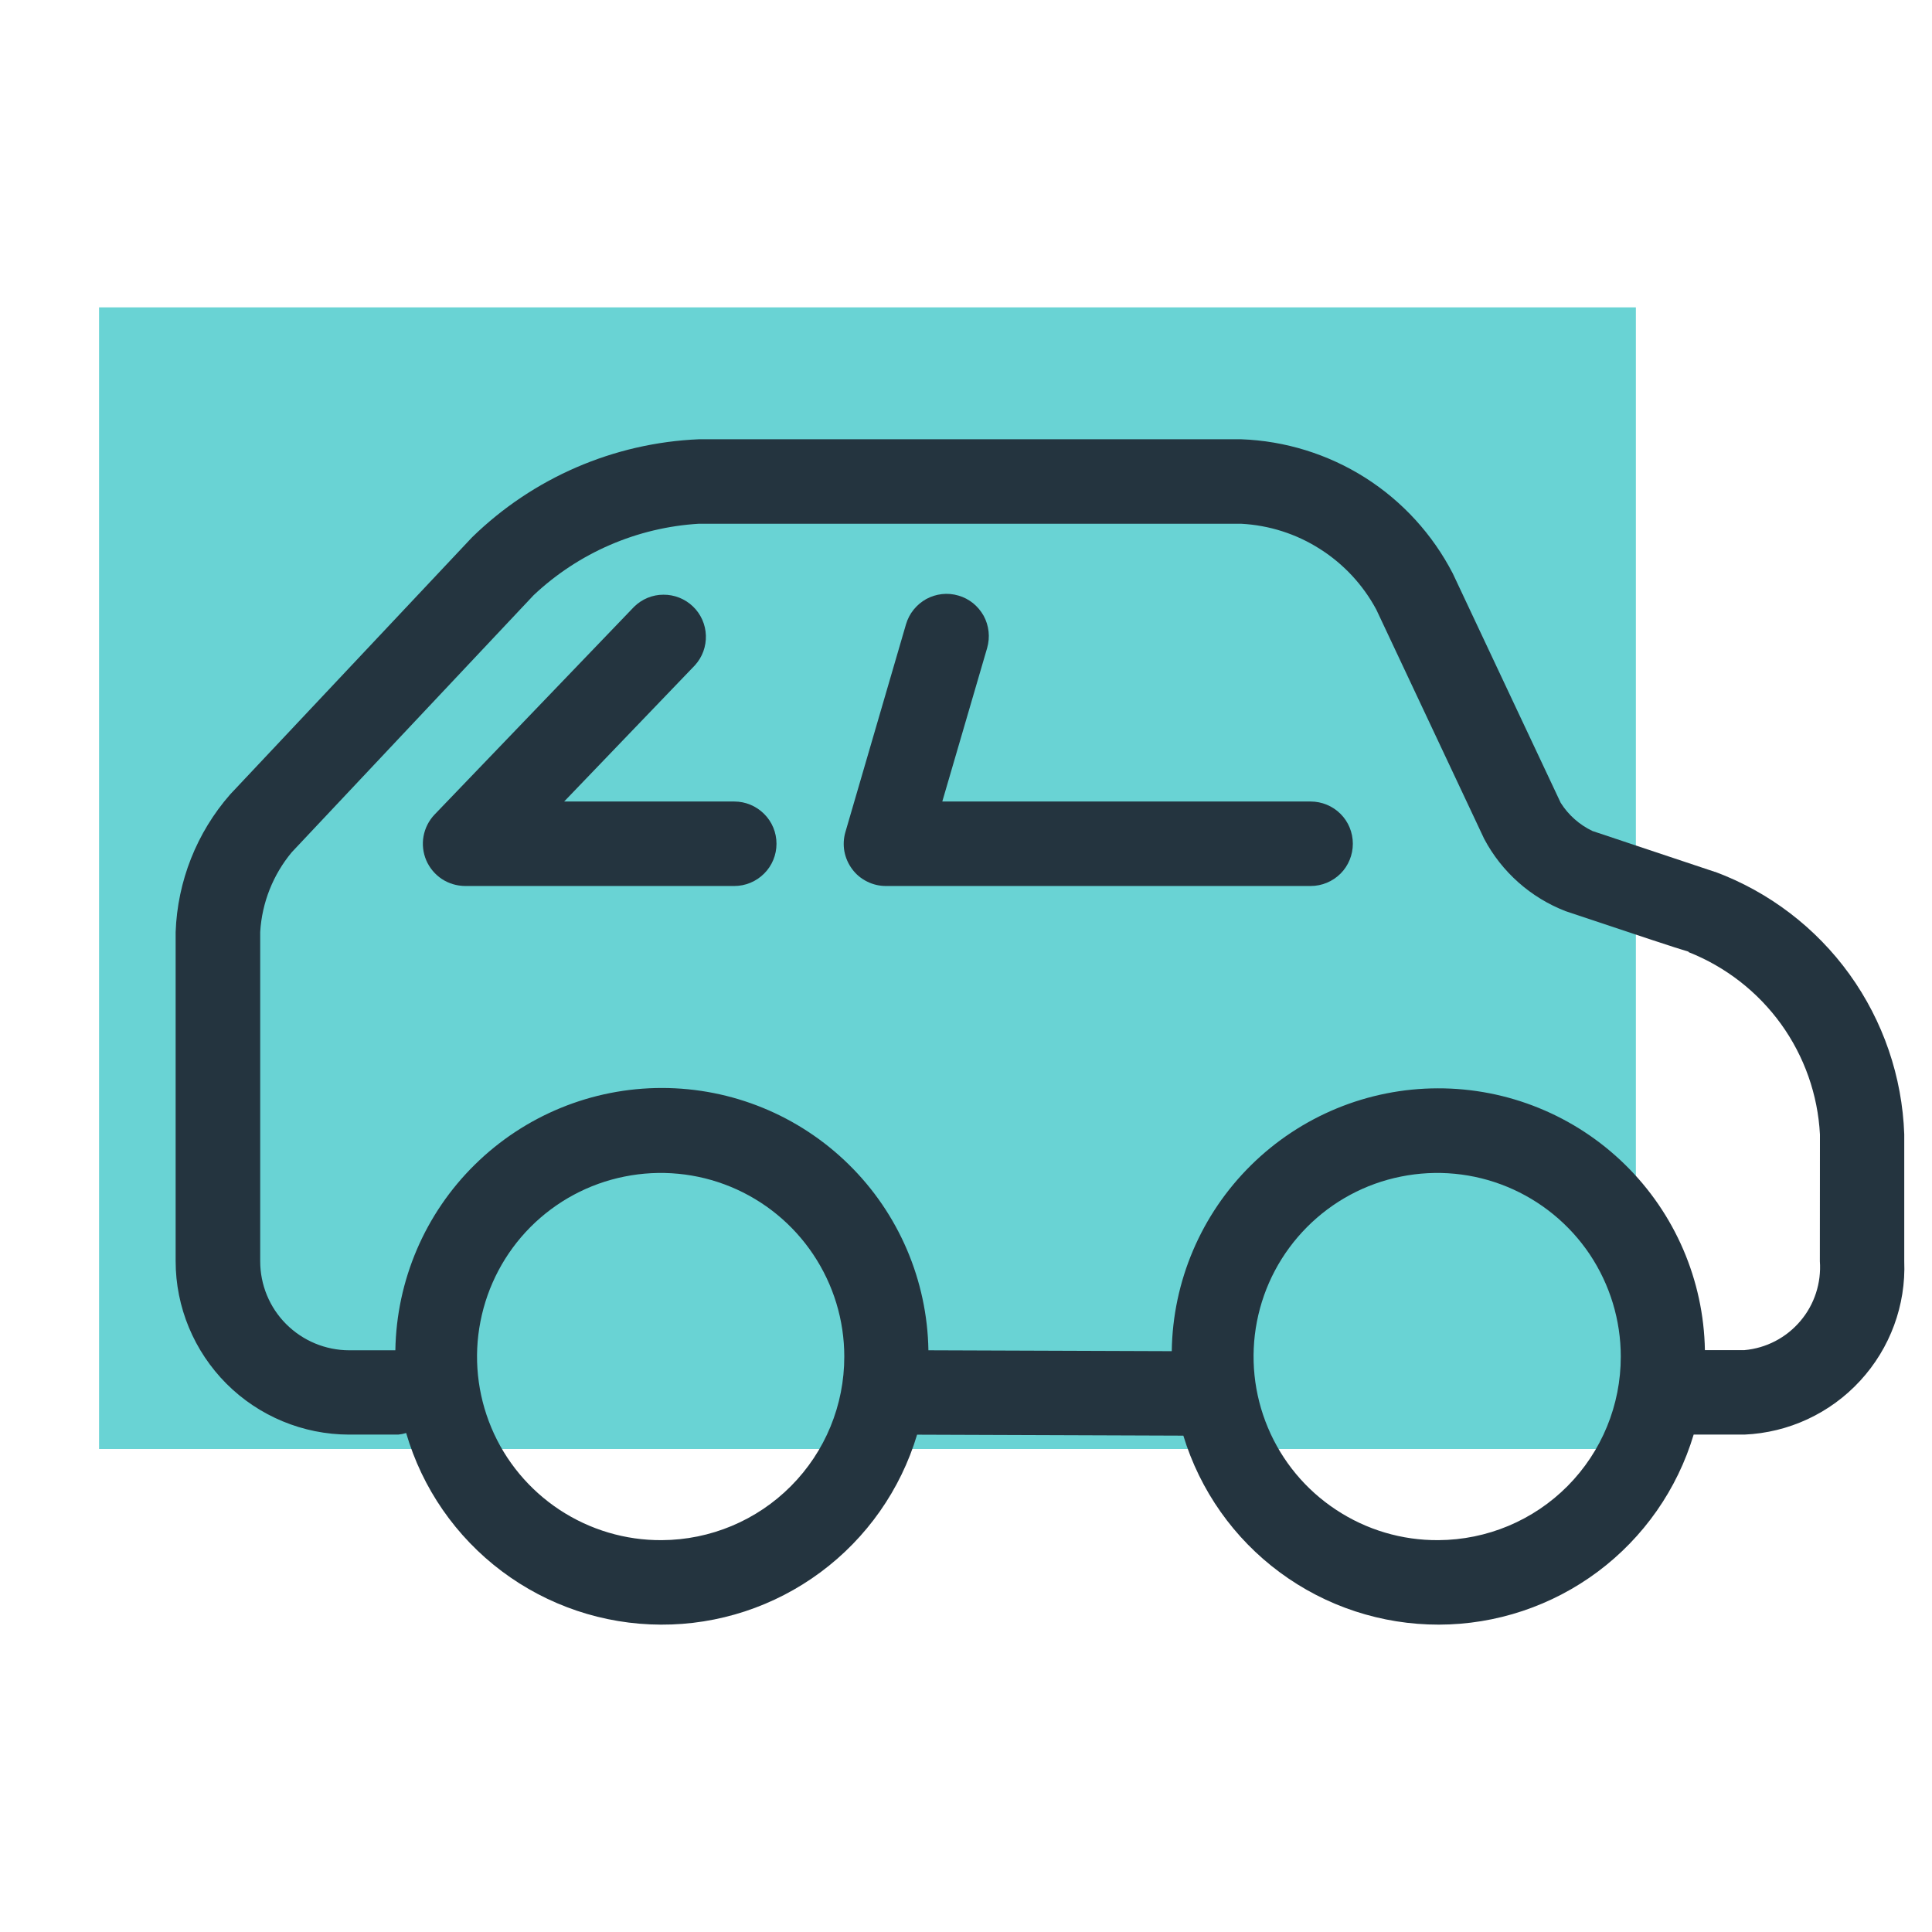
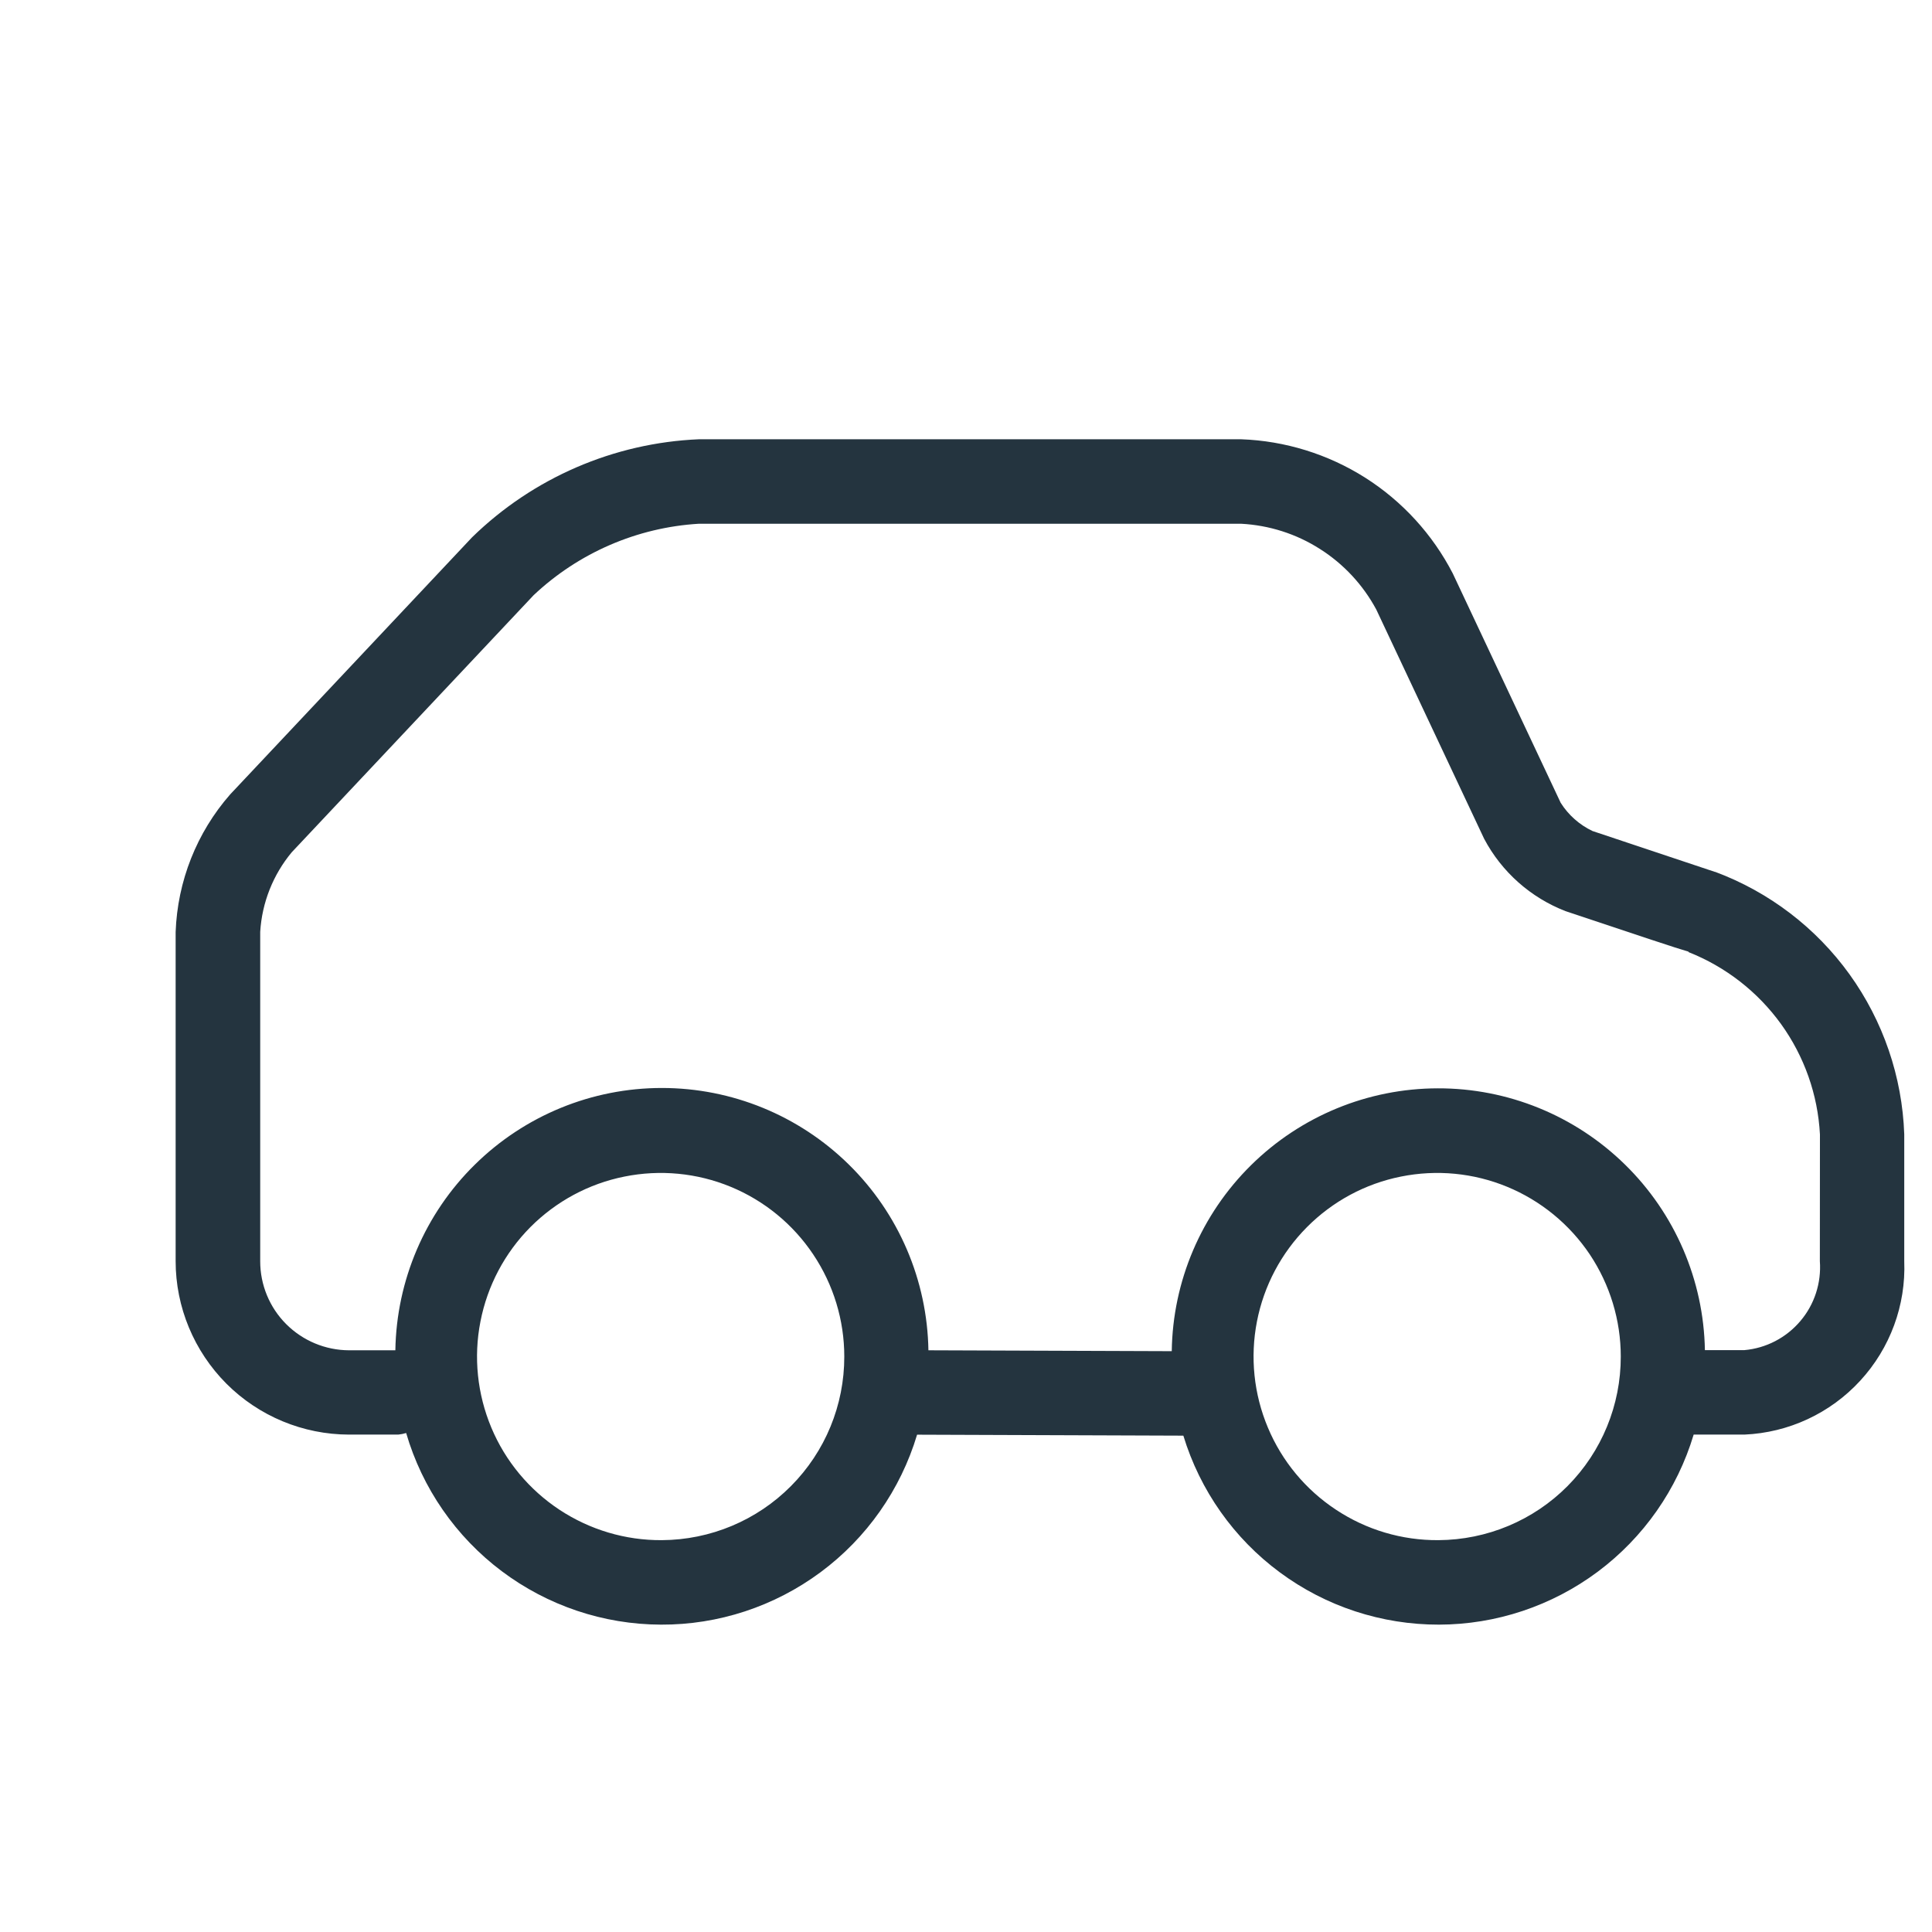
<svg xmlns="http://www.w3.org/2000/svg" width="22" height="22" viewBox="0 0 22 22" fill="none">
-   <path opacity="0.6" d="M18.628 3.5H1.128V16.5H18.628V3.5Z" fill="#05B5B7" />
  <path d="M19.531 9.928H19.527L18.134 9.463C17.985 9.392 17.86 9.281 17.772 9.142L16.543 6.53C16.313 6.085 15.969 5.708 15.545 5.439C15.121 5.171 14.634 5.02 14.133 5.002H7.958C6.99 5.043 6.07 5.441 5.376 6.118L2.621 9.046C2.24 9.481 2.021 10.034 2 10.613V14.361C2 14.884 2.209 15.386 2.579 15.757C2.949 16.127 3.451 16.335 3.974 16.336H4.535C4.565 16.333 4.595 16.327 4.625 16.318C4.808 16.946 5.19 17.498 5.713 17.891C6.236 18.284 6.872 18.498 7.526 18.5C8.181 18.503 8.818 18.293 9.344 17.903C9.869 17.514 10.255 16.964 10.443 16.337L13.475 16.348C13.665 16.972 14.05 17.518 14.574 17.905C15.098 18.293 15.733 18.501 16.385 18.5C17.037 18.499 17.671 18.287 18.193 17.898C18.716 17.508 19.099 16.96 19.286 16.336H19.864C20.367 16.314 20.841 16.094 21.182 15.723C21.523 15.353 21.704 14.863 21.684 14.36V12.916C21.661 12.261 21.444 11.627 21.061 11.095C20.678 10.563 20.145 10.157 19.531 9.928ZM7.537 17.538C7.122 17.541 6.717 17.42 6.371 17.192C6.026 16.964 5.755 16.639 5.595 16.257C5.435 15.875 5.391 15.454 5.471 15.048C5.55 14.641 5.748 14.267 6.04 13.973C6.332 13.68 6.704 13.479 7.11 13.398C7.516 13.316 7.937 13.356 8.32 13.514C8.703 13.672 9.03 13.94 9.26 14.284C9.491 14.629 9.614 15.033 9.614 15.447C9.615 16 9.397 16.53 9.007 16.922C8.618 17.314 8.089 17.535 7.537 17.538H7.537ZM16.379 17.538C15.965 17.541 15.56 17.421 15.214 17.192C14.868 16.964 14.598 16.639 14.438 16.257C14.277 15.875 14.234 15.454 14.313 15.048C14.392 14.641 14.59 14.268 14.882 13.974C15.174 13.68 15.546 13.479 15.952 13.398C16.358 13.316 16.779 13.356 17.162 13.514C17.545 13.672 17.872 13.94 18.103 14.284C18.333 14.629 18.456 15.033 18.456 15.447C18.457 16 18.239 16.53 17.85 16.922C17.461 17.314 16.932 17.535 16.379 17.538ZM20.723 14.361C20.741 14.608 20.662 14.854 20.501 15.043C20.34 15.233 20.112 15.352 19.864 15.374H19.414C19.4 14.577 19.073 13.818 18.504 13.261C17.935 12.703 17.169 12.391 16.373 12.393C15.576 12.394 14.812 12.709 14.245 13.269C13.678 13.829 13.354 14.589 13.343 15.386L10.572 15.376C10.559 14.579 10.234 13.819 9.666 13.261C9.098 12.702 8.334 12.389 7.537 12.389C6.74 12.389 5.976 12.702 5.408 13.261C4.84 13.819 4.515 14.579 4.502 15.376H3.975C3.706 15.375 3.449 15.268 3.259 15.078C3.069 14.888 2.963 14.631 2.963 14.362V10.612C2.983 10.279 3.109 9.961 3.322 9.705L6.077 6.777C6.59 6.294 7.256 6.006 7.958 5.964H14.133C14.452 5.981 14.761 6.079 15.03 6.251C15.3 6.422 15.521 6.66 15.672 6.941L16.9 9.551C17.1 9.929 17.43 10.222 17.829 10.376C18.722 10.674 19.073 10.792 19.228 10.837V10.842C19.65 11.009 20.015 11.293 20.281 11.661C20.546 12.029 20.7 12.465 20.724 12.918L20.723 14.361Z" fill="#24343F" />
-   <path d="M8.36 10.089H5.296C5.202 10.088 5.11 10.061 5.031 10.009C4.953 9.957 4.891 9.883 4.854 9.797C4.817 9.71 4.806 9.614 4.823 9.522C4.84 9.429 4.884 9.343 4.949 9.275L7.22 6.91C7.309 6.822 7.429 6.772 7.554 6.772C7.68 6.771 7.8 6.819 7.891 6.906C7.981 6.992 8.034 7.111 8.038 7.236C8.042 7.361 7.998 7.483 7.913 7.576L6.424 9.127H8.362C8.489 9.127 8.611 9.178 8.701 9.268C8.792 9.358 8.842 9.48 8.842 9.608C8.842 9.735 8.792 9.858 8.701 9.948C8.611 10.038 8.489 10.089 8.362 10.089H8.36Z" fill="#24343F" />
-   <path d="M14.924 10.089H10.088C10.014 10.089 9.94 10.072 9.873 10.038C9.806 10.005 9.748 9.957 9.704 9.897C9.659 9.837 9.629 9.768 9.615 9.694C9.602 9.621 9.606 9.545 9.627 9.474L10.317 7.108C10.335 7.048 10.364 6.991 10.404 6.942C10.444 6.893 10.492 6.852 10.548 6.821C10.603 6.791 10.664 6.772 10.727 6.765C10.79 6.758 10.853 6.764 10.914 6.782C10.974 6.799 11.031 6.829 11.08 6.868C11.129 6.908 11.17 6.957 11.201 7.012C11.231 7.067 11.25 7.128 11.257 7.191C11.264 7.254 11.258 7.317 11.241 7.378L10.73 9.127H14.925C15.052 9.127 15.175 9.178 15.265 9.268C15.355 9.358 15.405 9.48 15.405 9.608C15.405 9.735 15.355 9.858 15.265 9.948C15.175 10.038 15.052 10.089 14.925 10.089L14.924 10.089Z" fill="#24343F" />
</svg>